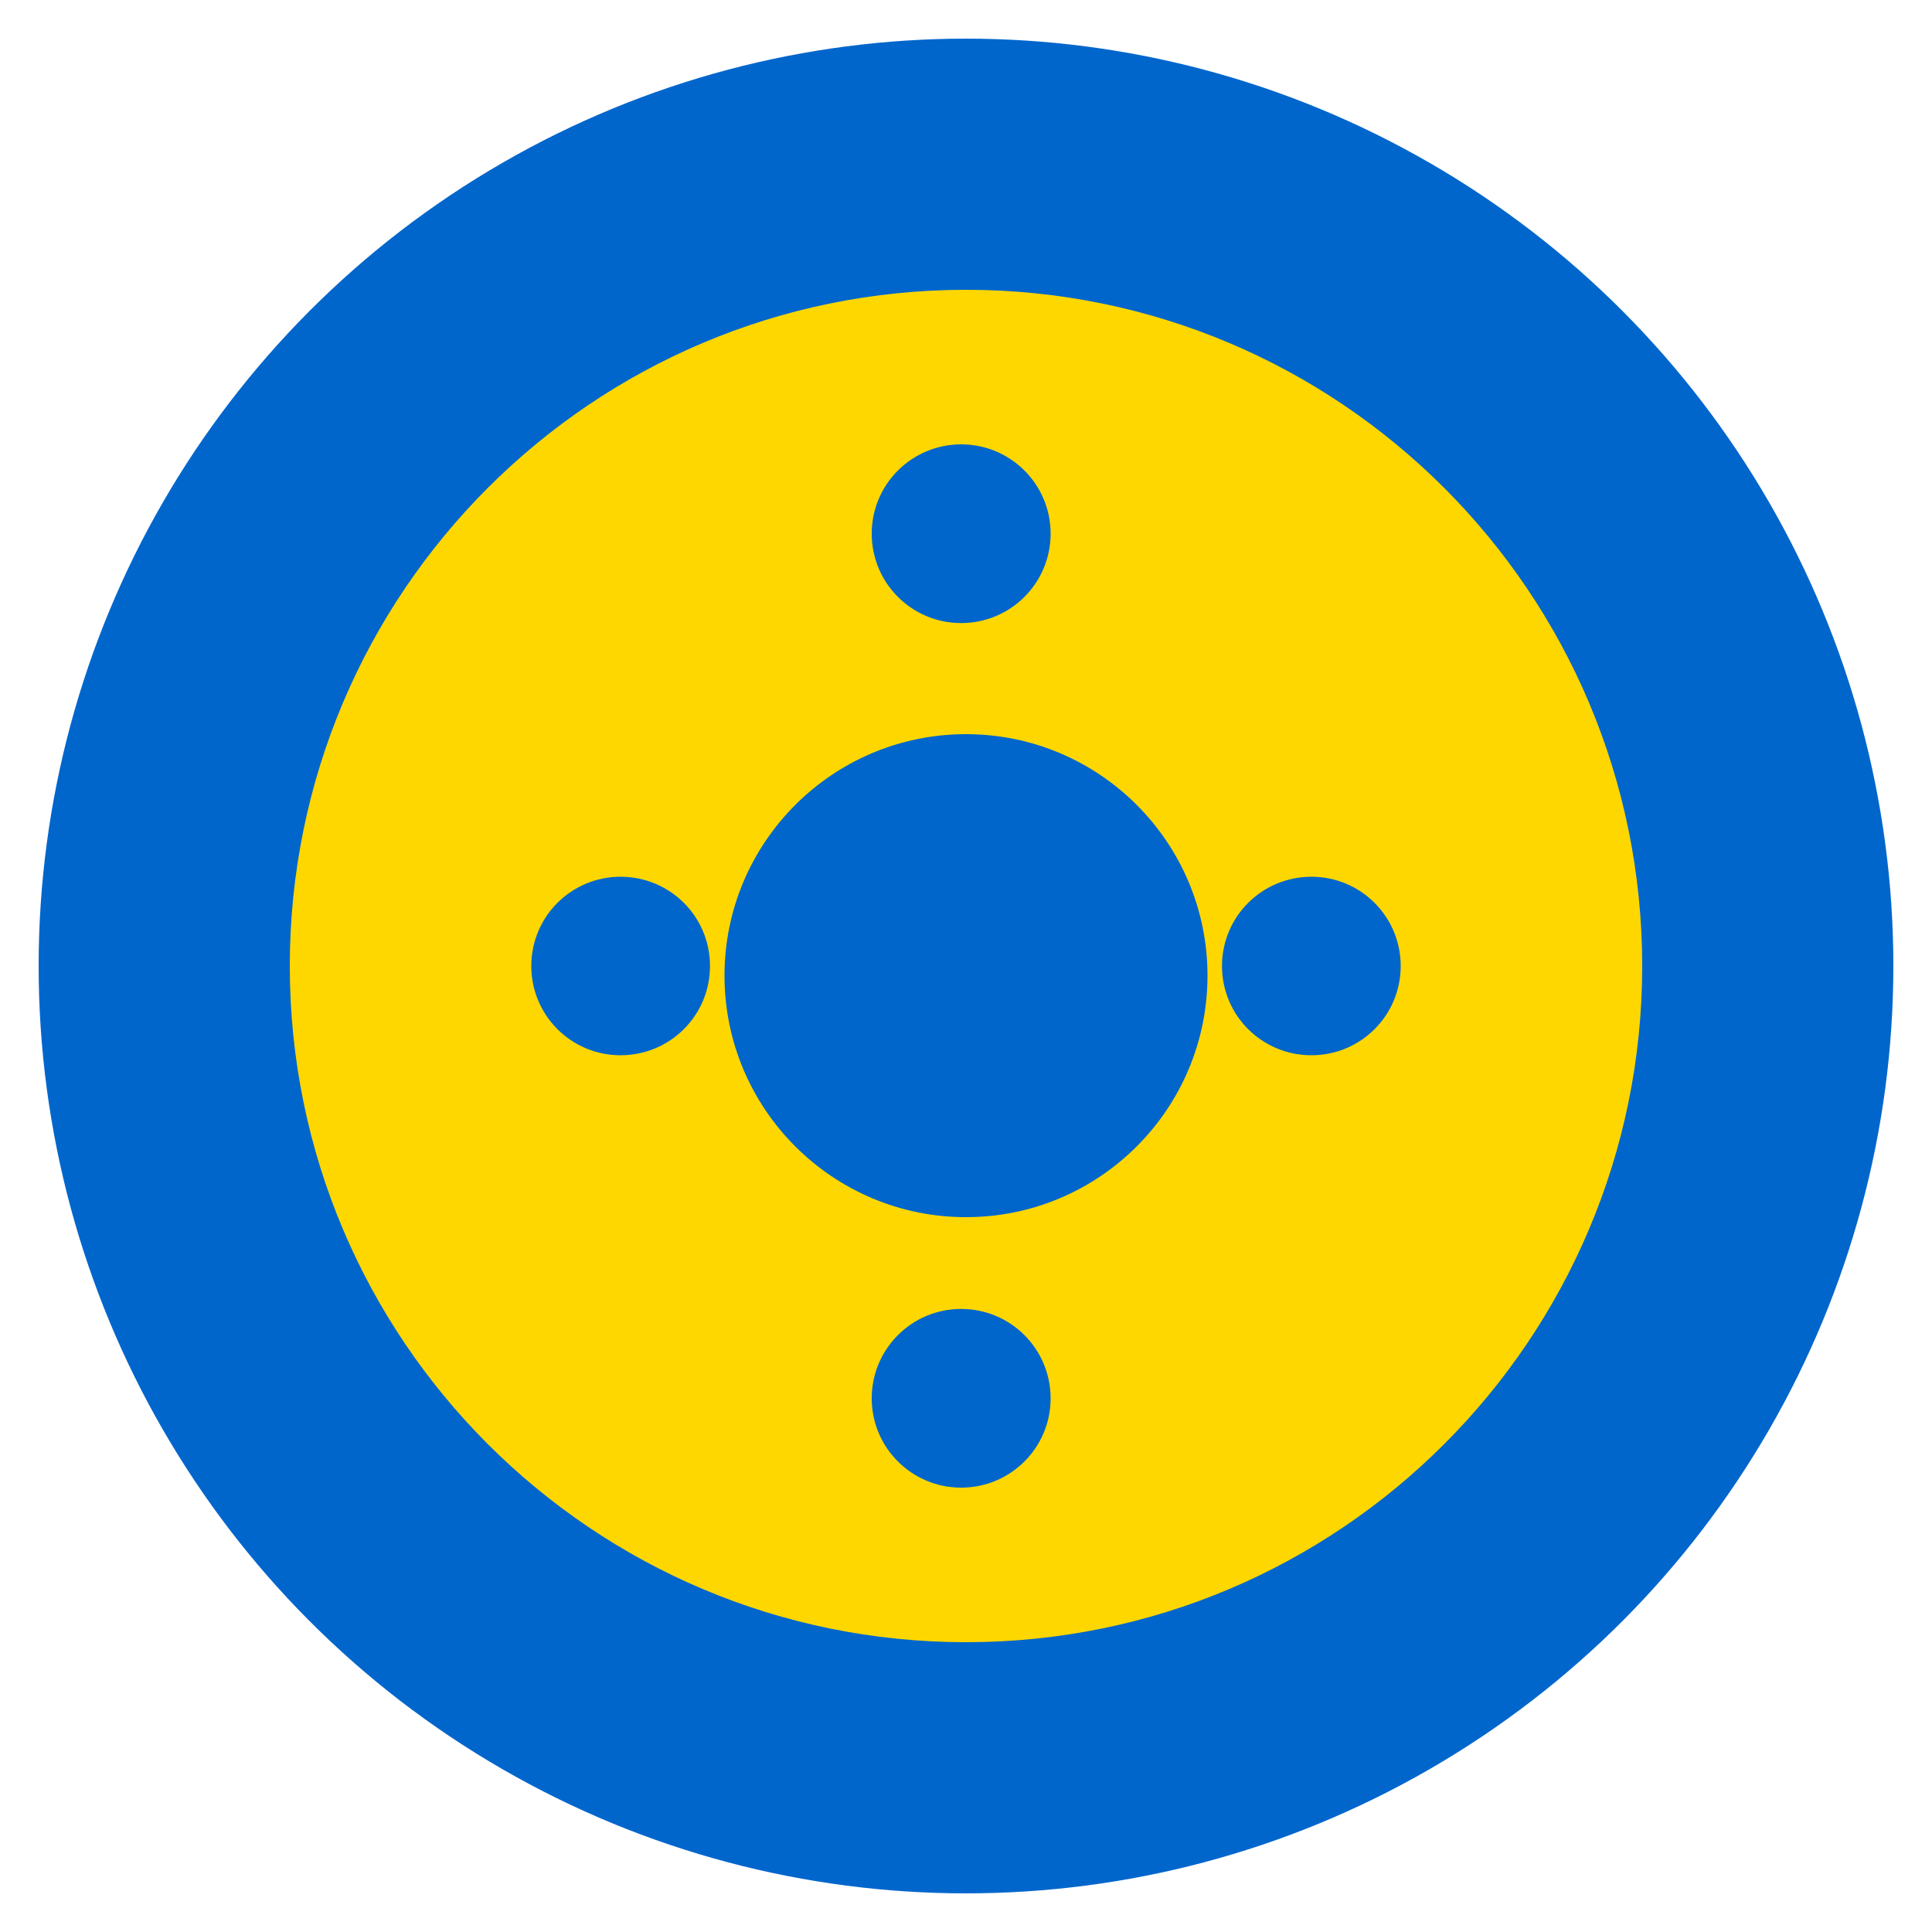
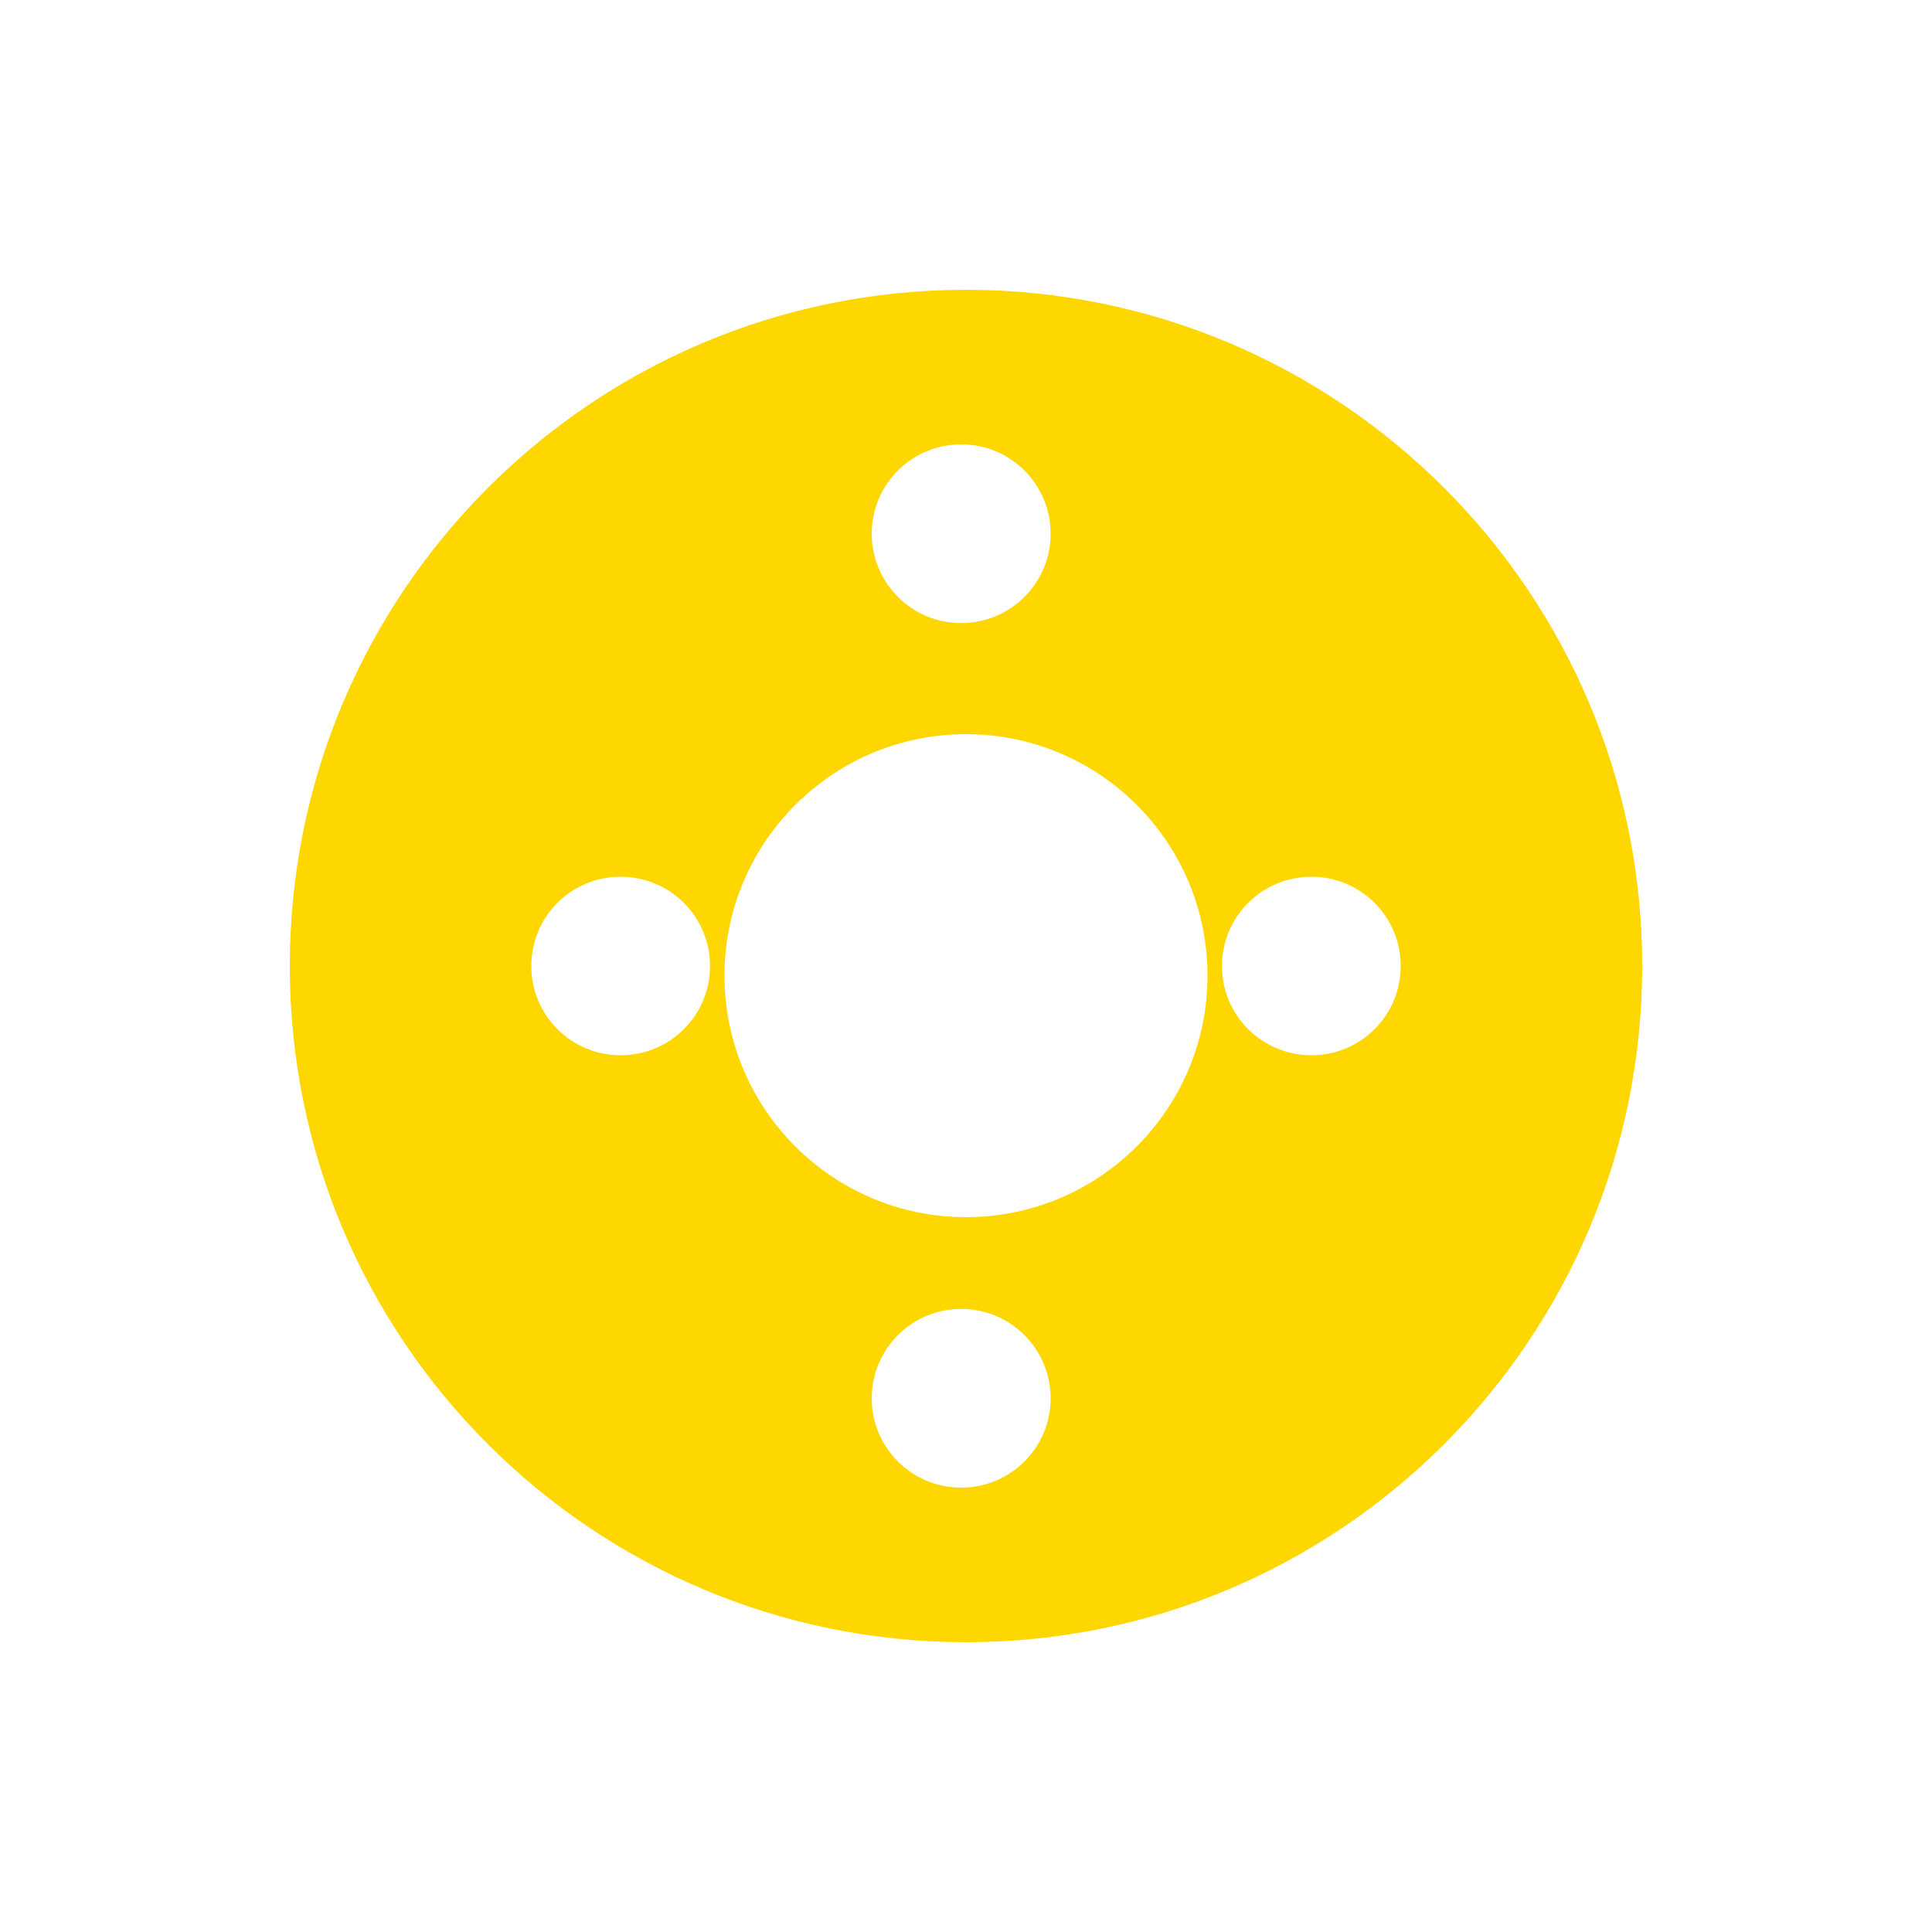
<svg xmlns="http://www.w3.org/2000/svg" viewBox="0 0 100 100" width="100" height="100">
-   <circle cx="50" cy="50" r="48" fill="#0066CC" />
  <path d="M50,15 C30.67,15 15,30.67 15,50 C15,69.33 30.67,85 50,85 C69.33,85 85,69.33 85,50 C85,30.67 69.33,15 50,15 Z M49.75,23 C52.31,23 54.38,25.07 54.38,27.62 C54.38,30.18 52.31,32.25 49.75,32.25 C47.19,32.25 45.12,30.18 45.12,27.62 C45.12,25.07 47.19,23 49.75,23 Z M27.5,50 C27.5,47.44 29.57,45.38 32.12,45.38 C34.68,45.38 36.75,47.44 36.75,50 C36.75,52.56 34.68,54.62 32.12,54.62 C29.57,54.62 27.5,52.56 27.5,50 Z M49.75,77 C47.19,77 45.12,74.93 45.12,72.38 C45.12,69.82 47.19,67.75 49.75,67.75 C52.31,67.75 54.38,69.82 54.38,72.38 C54.38,74.93 52.31,77 49.75,77 Z M50,63 C43.1,63 37.5,57.4 37.5,50.5 C37.5,43.6 43.1,38 50,38 C56.9,38 62.5,43.6 62.5,50.5 C62.5,57.4 56.9,63 50,63 Z M67.88,54.62 C65.32,54.62 63.25,52.56 63.25,50 C63.25,47.44 65.32,45.38 67.88,45.38 C70.43,45.38 72.5,47.44 72.5,50 C72.5,52.56 70.43,54.62 67.88,54.62 Z" fill="#FFD700" />
</svg>